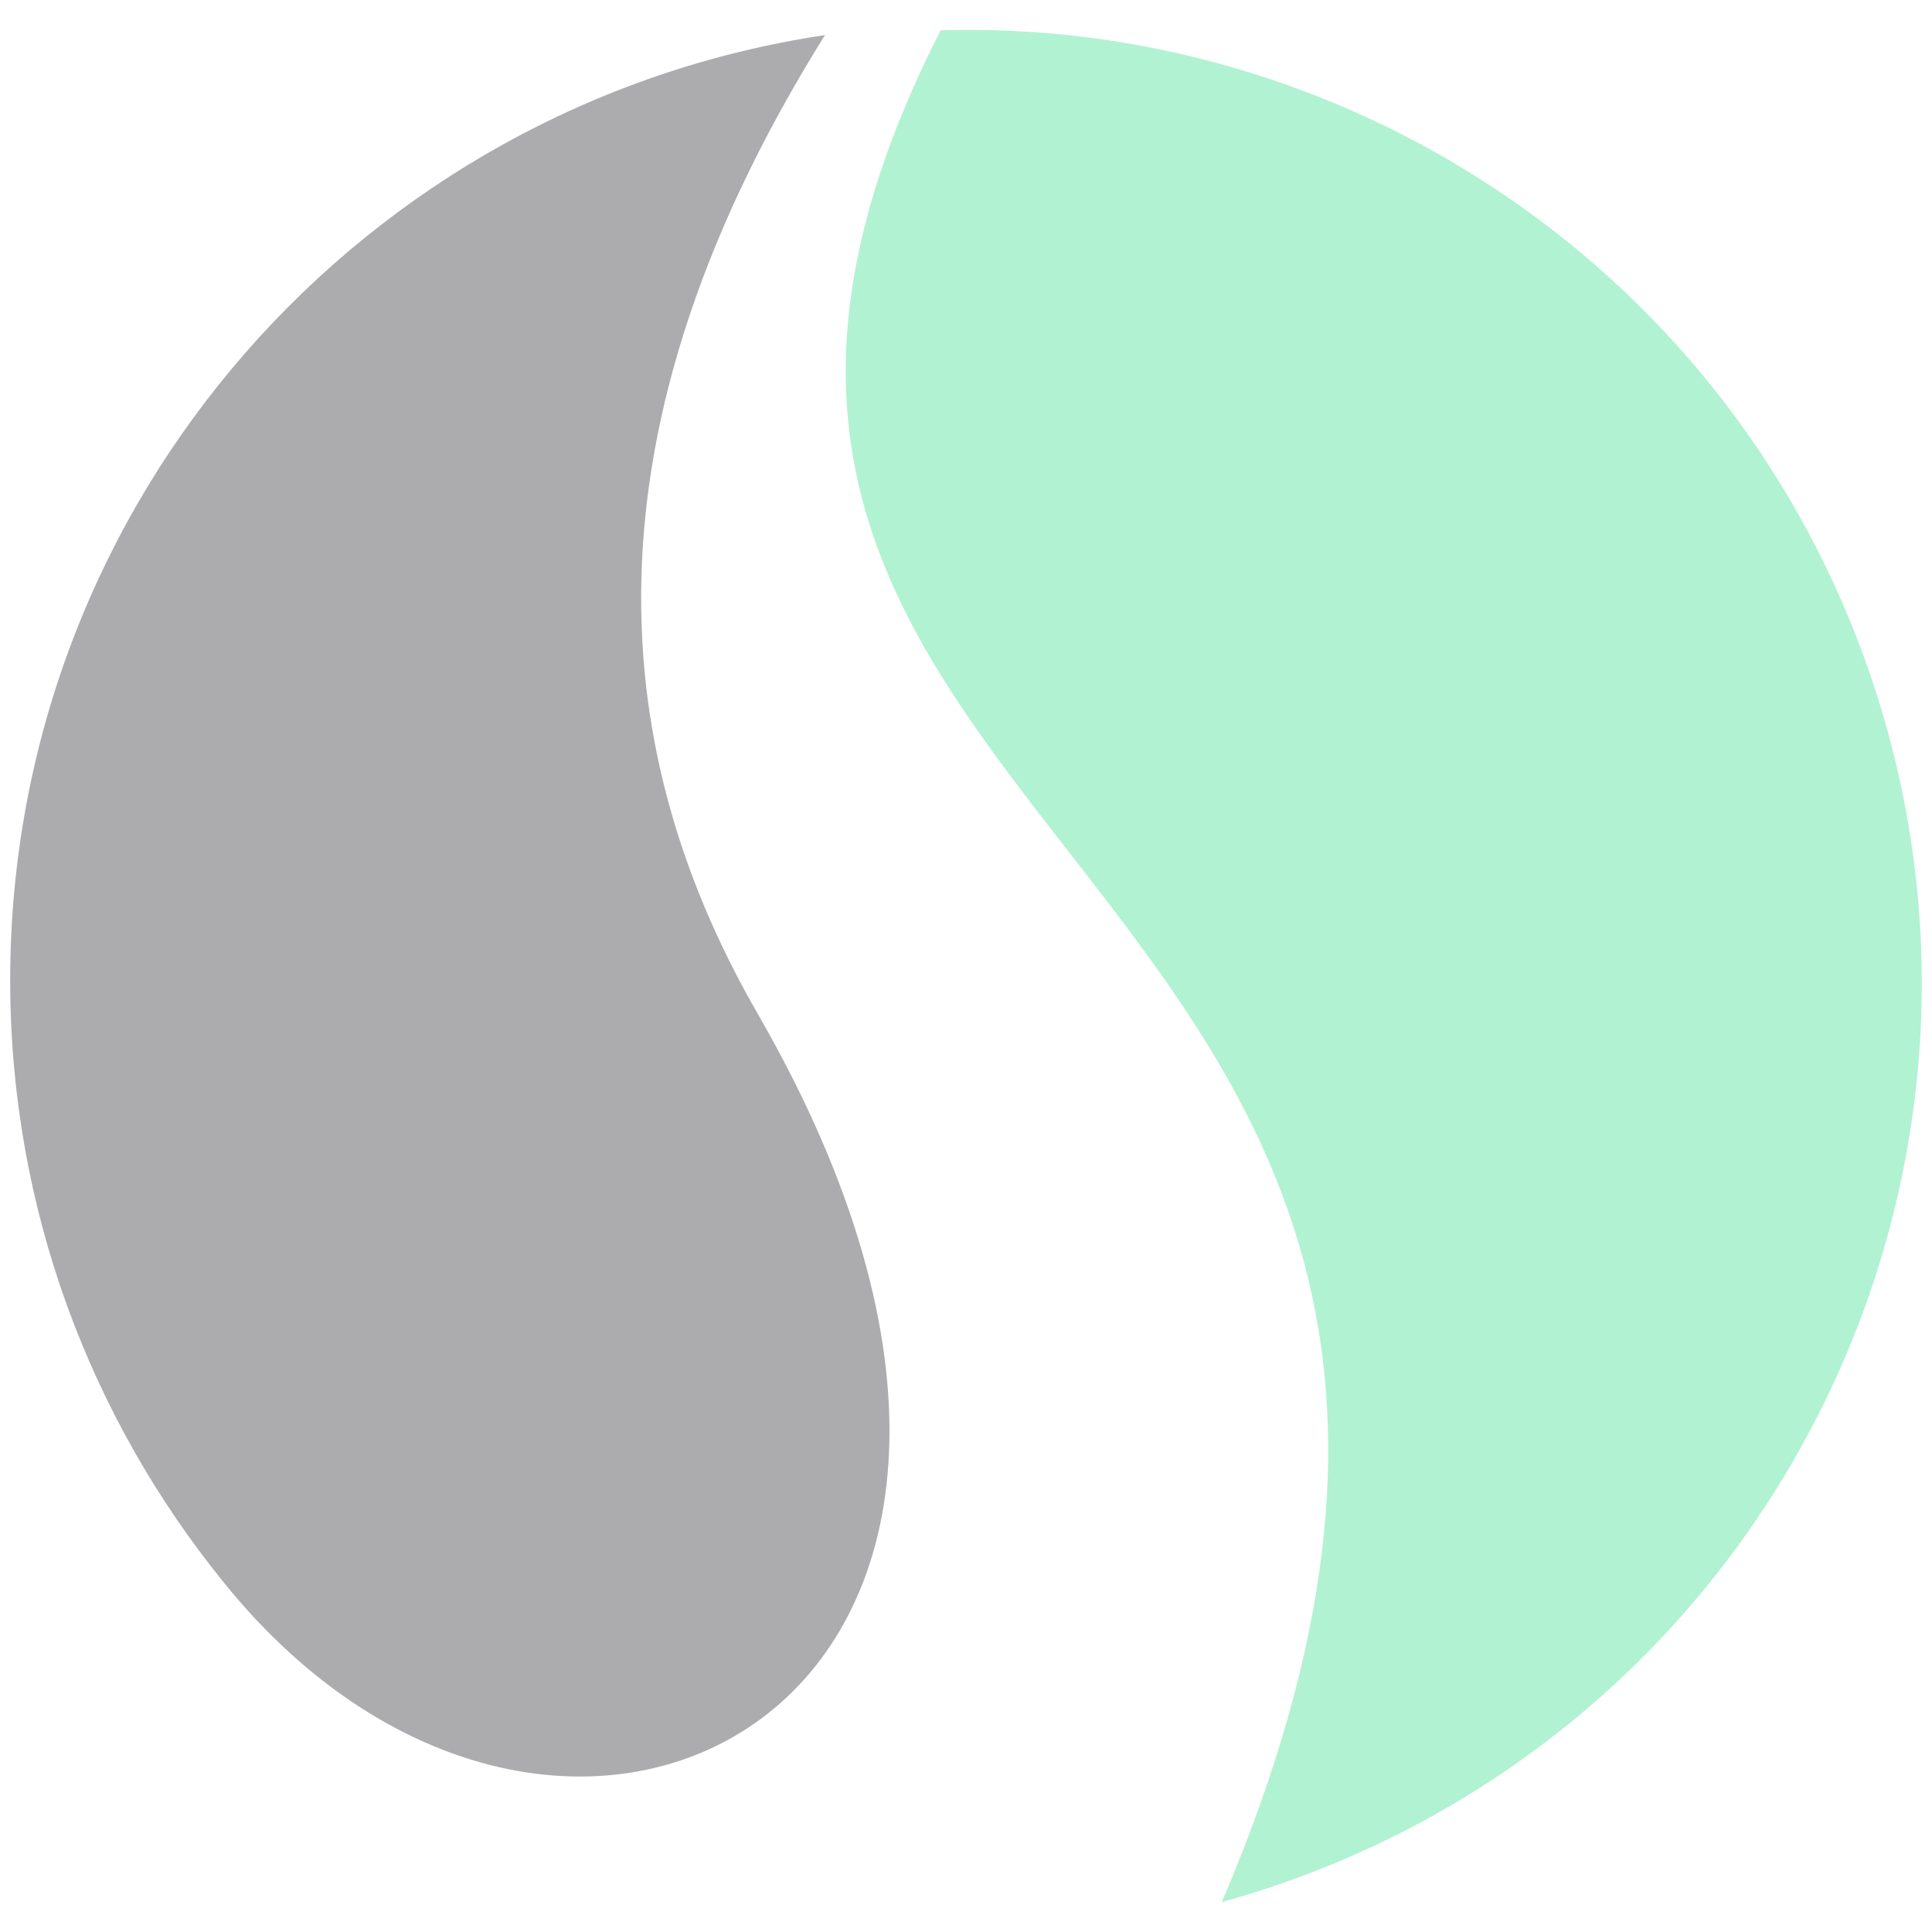
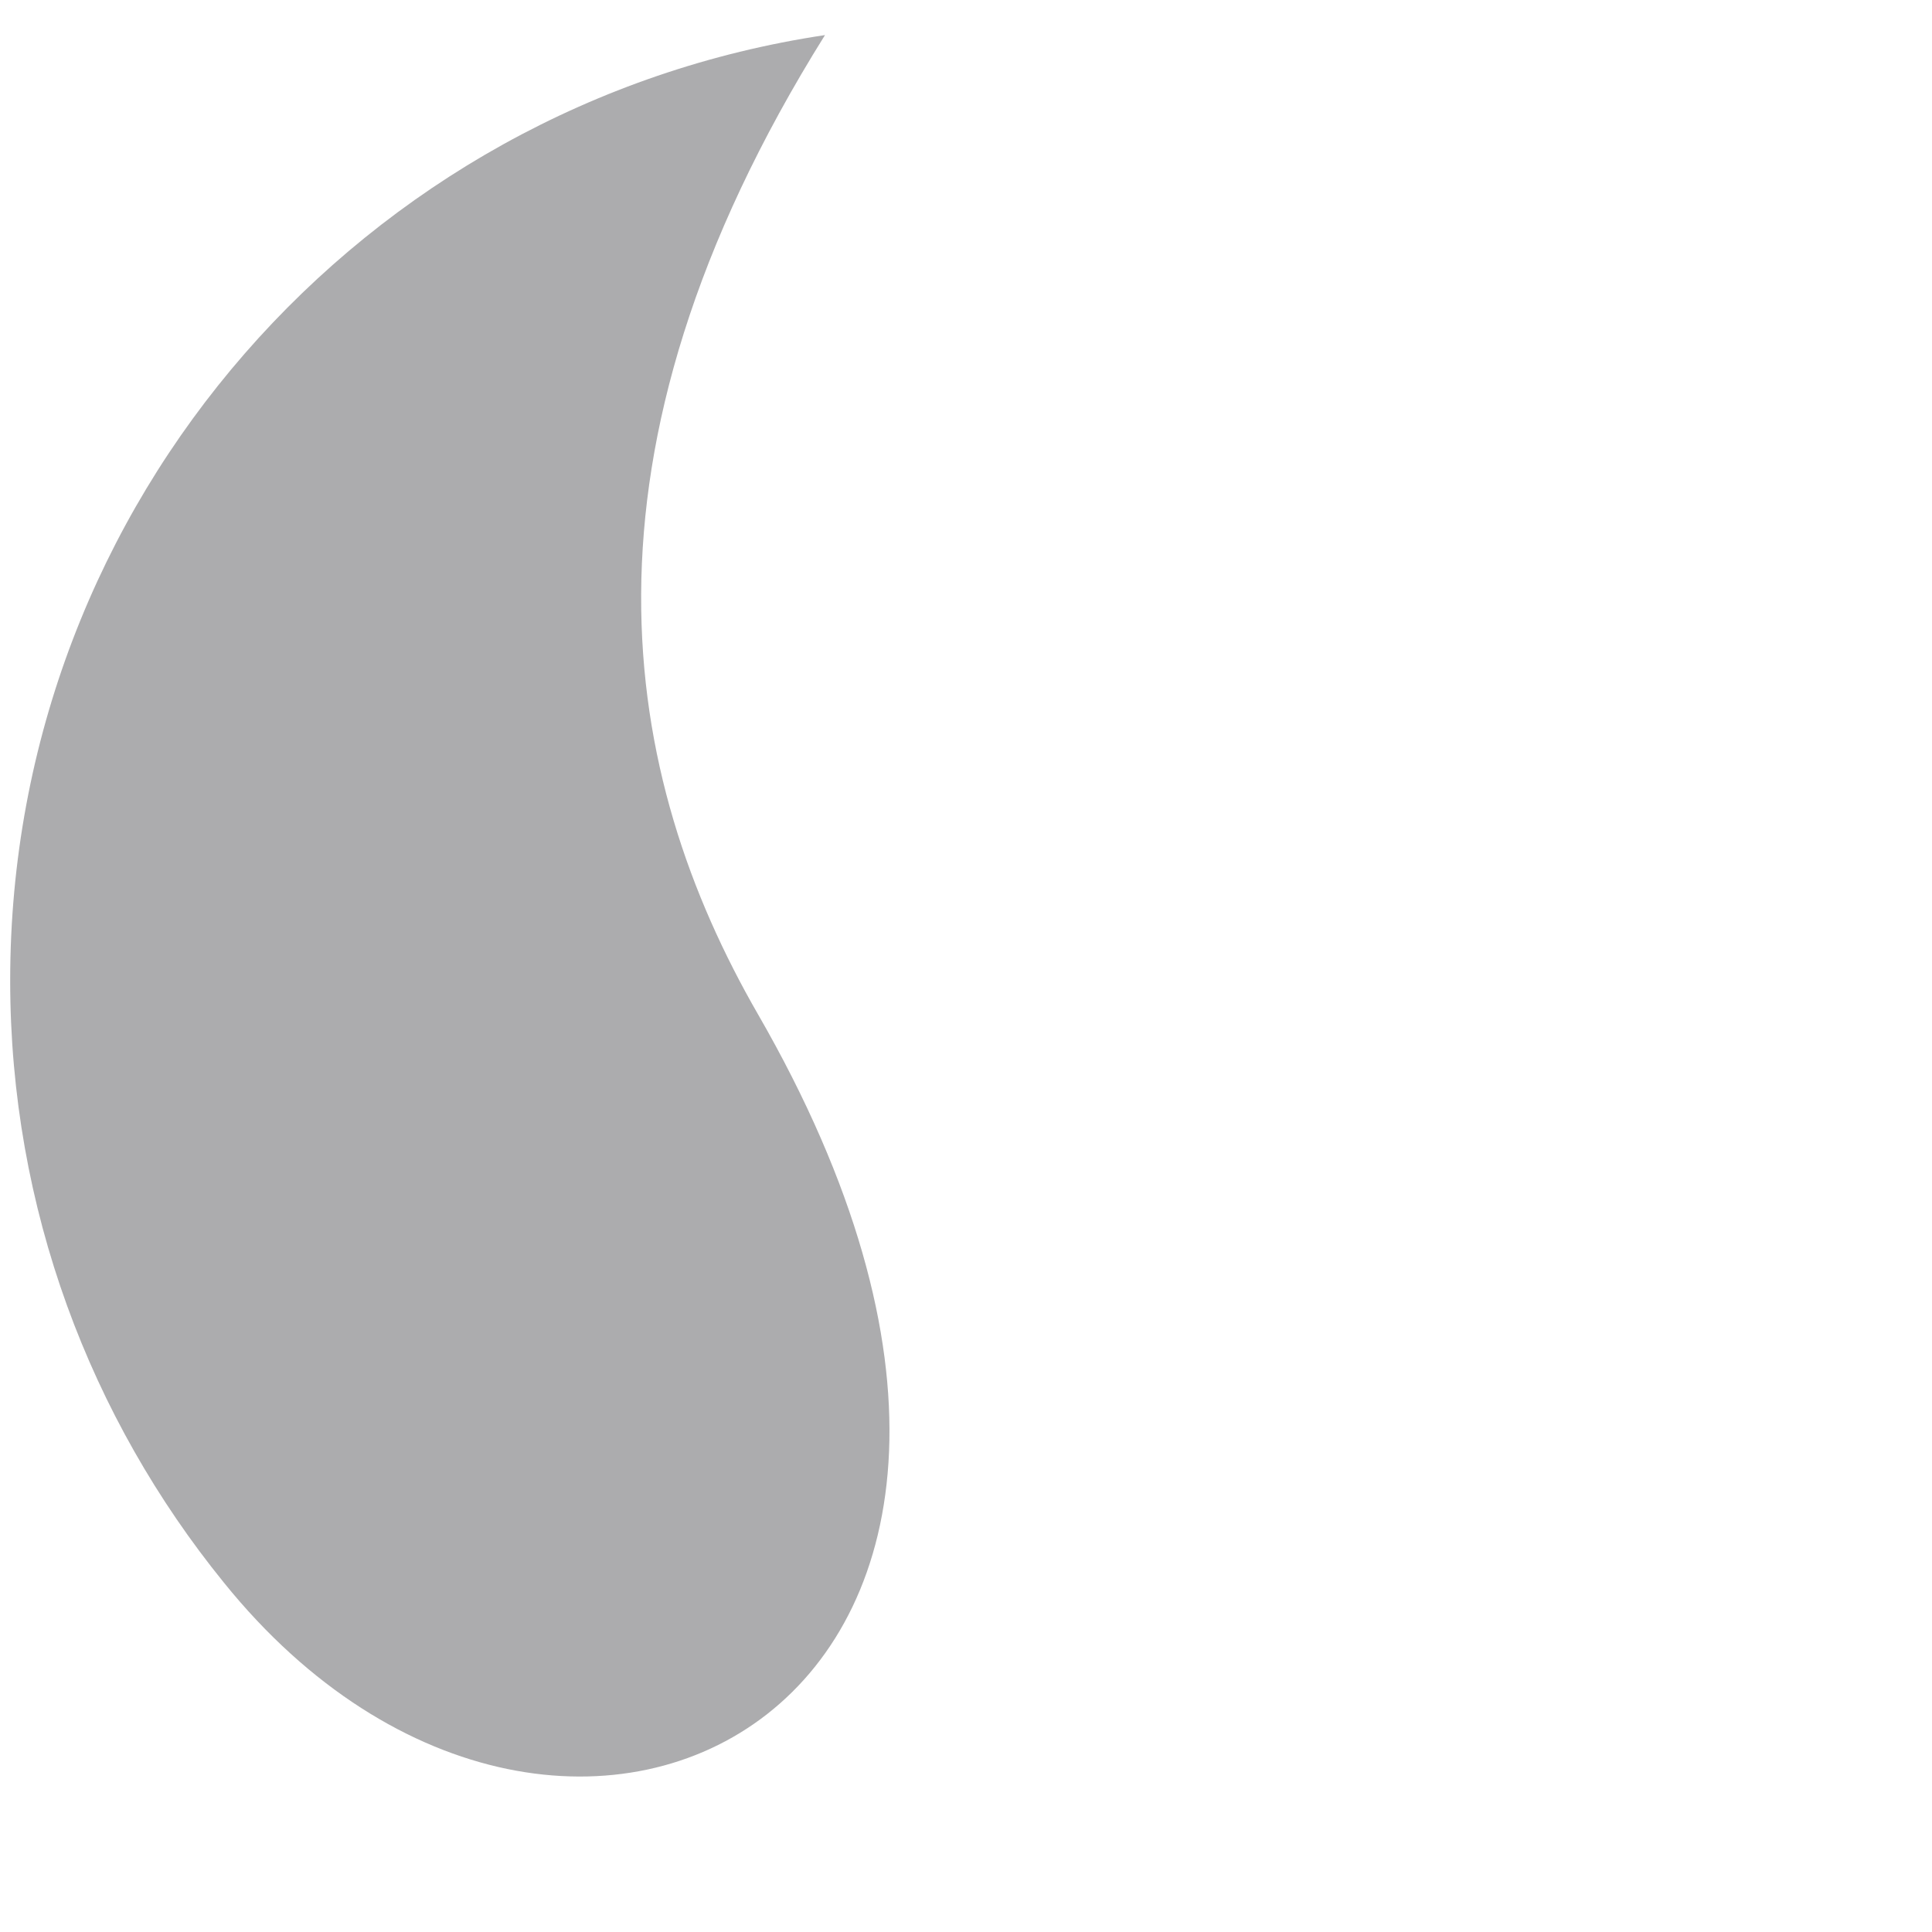
<svg xmlns="http://www.w3.org/2000/svg" version="1.1" id="Layer_1" x="0px" y="0px" width="204px" height="204px" viewBox="0 0 204 204" enable-background="new 0 0 204 204" xml:space="preserve">
-   <path fill="none" enable-background="new    " d="z" />
  <g>
    <path fill="#ACACAE" d="M87.111,3.705C38.443,10.979,1.075,52.826,1.075,103.523c0,24.103,8.472,46.217,22.565,63.584   c36.125,44.781,98.044,12.243,56.399-60.004C65.581,82.011,59.234,48.303,87.111,3.705" />
-     <path fill="#B1F2D2" d="M99.319,3.197c-44.666,87.672,77.314,86.091,29.691,197.648c2.635-0.732,5.26-1.567,7.867-2.524   c31.219-11.433,53.35-36.717,62.013-66.356c5.817-19.912,5.545-41.791-2.136-62.766C181.461,27.464,141.433,1.962,99.319,3.197" />
  </g>
</svg>